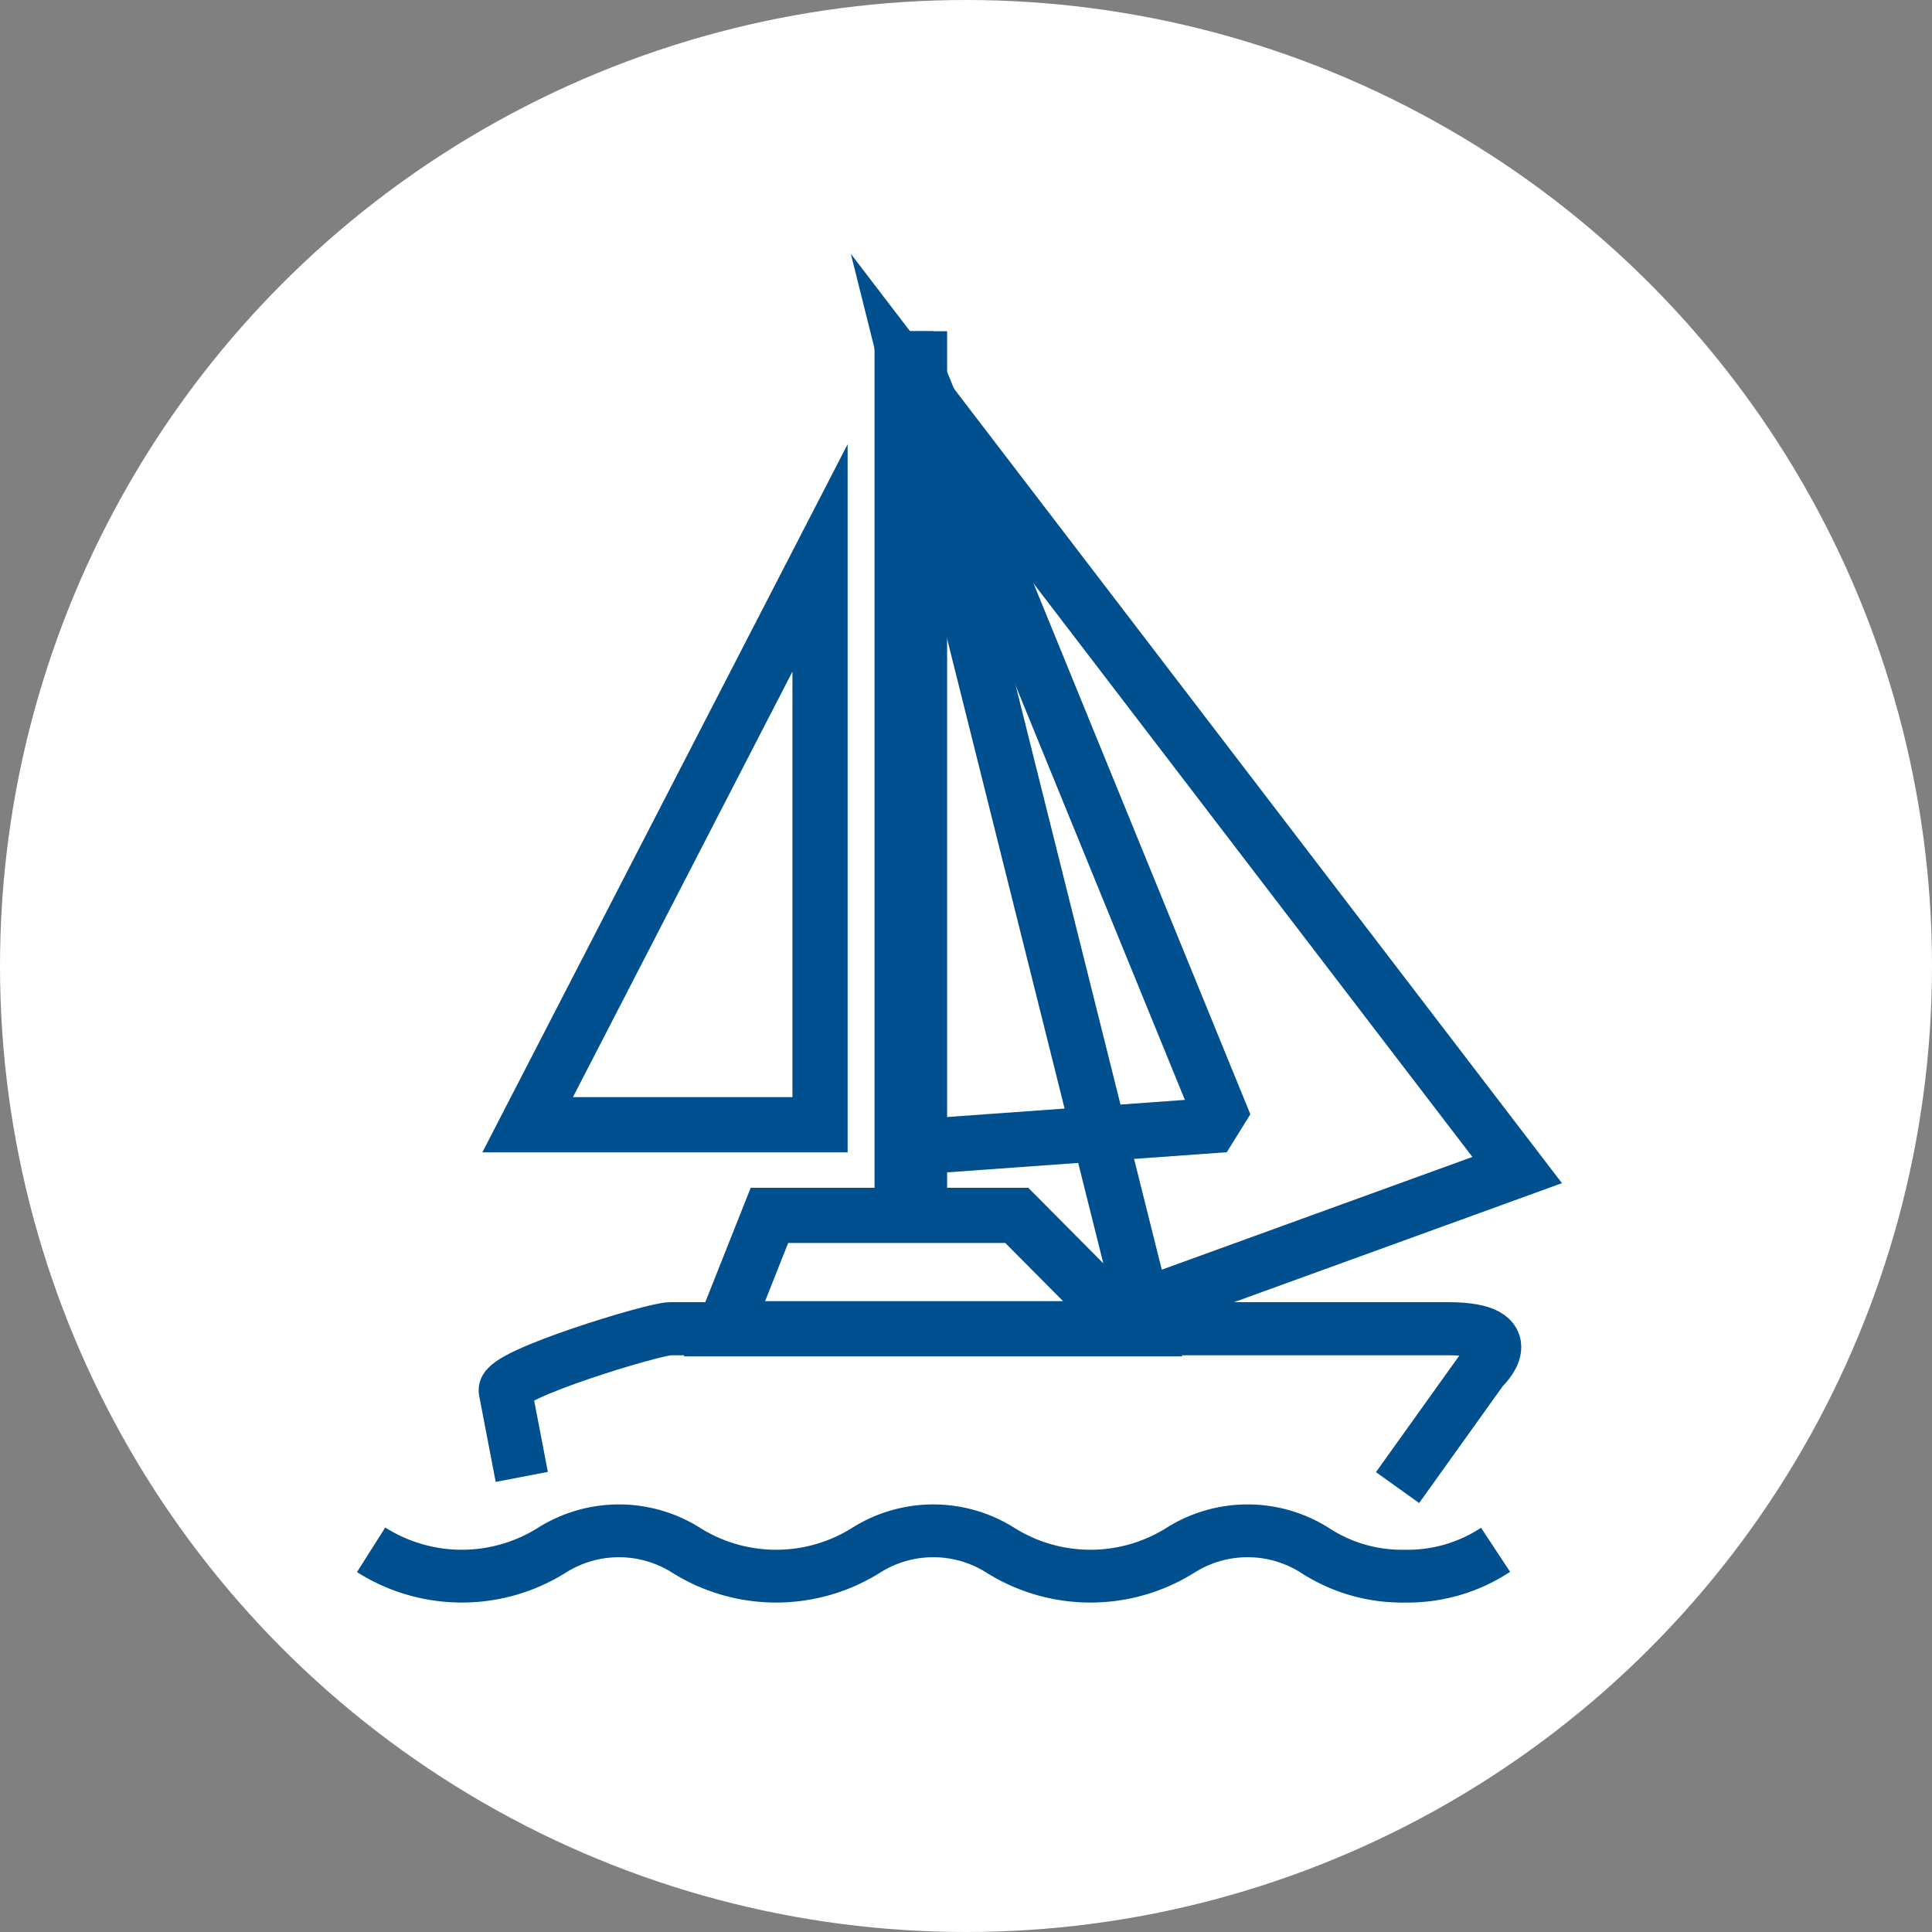
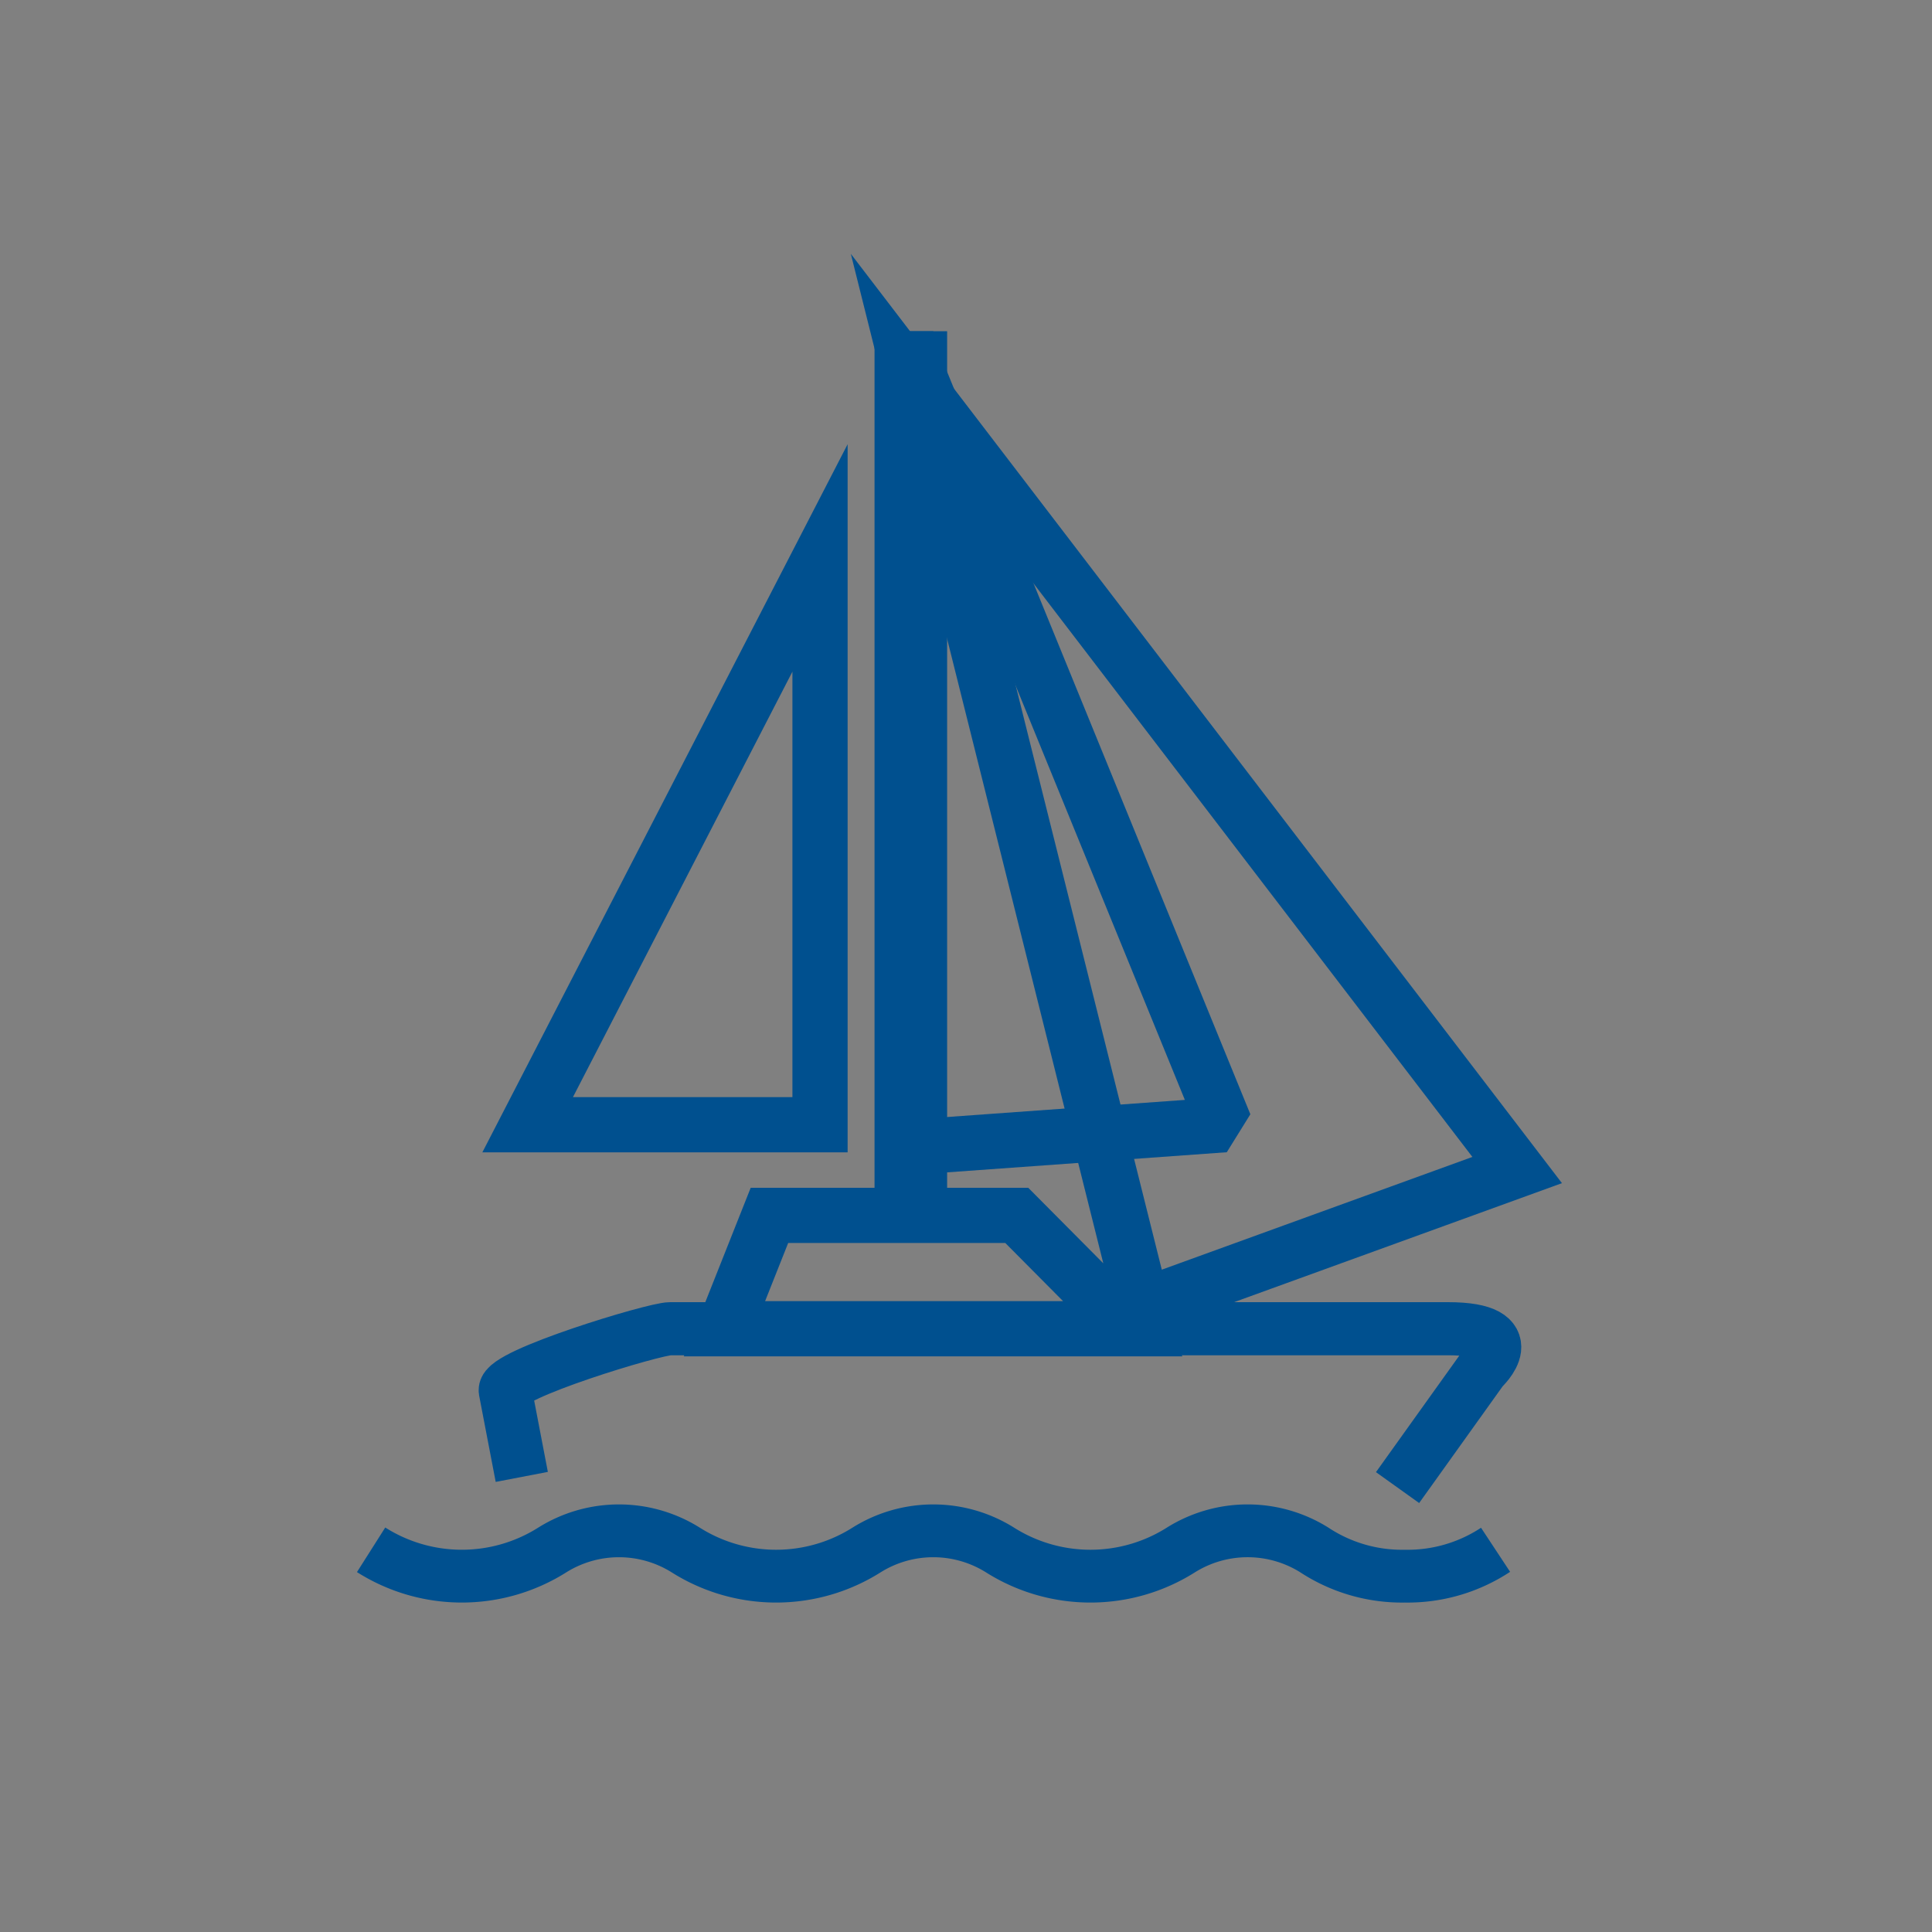
<svg xmlns="http://www.w3.org/2000/svg" width="70" height="70" viewBox="0 0 70 70">
  <rect x="0" y="0" width="70" height="70" fill="#808080" stroke="none" />
  <defs>
    <style>.a,.c,.d,.e,.f{fill:none;}.a,.c,.d,.e,.f,.h{stroke:#00508f;}.b{fill:#fff;}.c,.d,.e,.f{stroke-miterlimit:10;}.c{stroke-width:1.913px;}.d{stroke-width:1.924px;}.e{stroke-linejoin:bevel;}.e,.f{stroke-width:2px;}.g{clip-path:url(#a);}.h{fill:#00508f;}</style>
    <clipPath id="a">
      <path class="a" d="M0,45.892H43.3V0H0Z" transform="translate(0 0)" />
    </clipPath>
  </defs>
  <g transform="translate(-254 -274)">
-     <circle class="b" cx="35" cy="35" r="35" transform="translate(254 274)" />
    <g transform="translate(267 286)">
      <path class="c" d="M40.741.688a5.785,5.785,0,0,1-3.288.955A5.783,5.783,0,0,1,34.165.688a4.558,4.558,0,0,0-4.815,0,6.136,6.136,0,0,1-6.575,0,4.556,4.556,0,0,0-4.813,0,6.136,6.136,0,0,1-6.575,0,4.556,4.556,0,0,0-4.813,0A6.136,6.136,0,0,1,0,.688" transform="translate(0.446 43.464)" />
      <path class="d" d="M.6,5.369,0,2.242C-.087,1.664,5.393,0,5.977,0H34.158C37,0,35.407,1.456,35.407,1.456l-3.076,4.3" transform="translate(5.305 36.142)" />
      <path class="e" d="M0,0V28.75l11.407-.821Z" transform="translate(19.97 0.821)" />
      <path class="f" d="M21.8,34.5H7.13l1.63-4.107h8.962l4.073,4.1Zm.475-.821h0L13.852,0l22,28.75L22.272,33.679ZM10.593,27.108H0L10.593,6.572V27.107Z" transform="translate(6.118 1.643)" />
      <g class="g">
        <path class="h" d="M0,32.036H1.63V0H0Z" transform="translate(19.186 0)" />
      </g>
    </g>
  </g>
</svg>